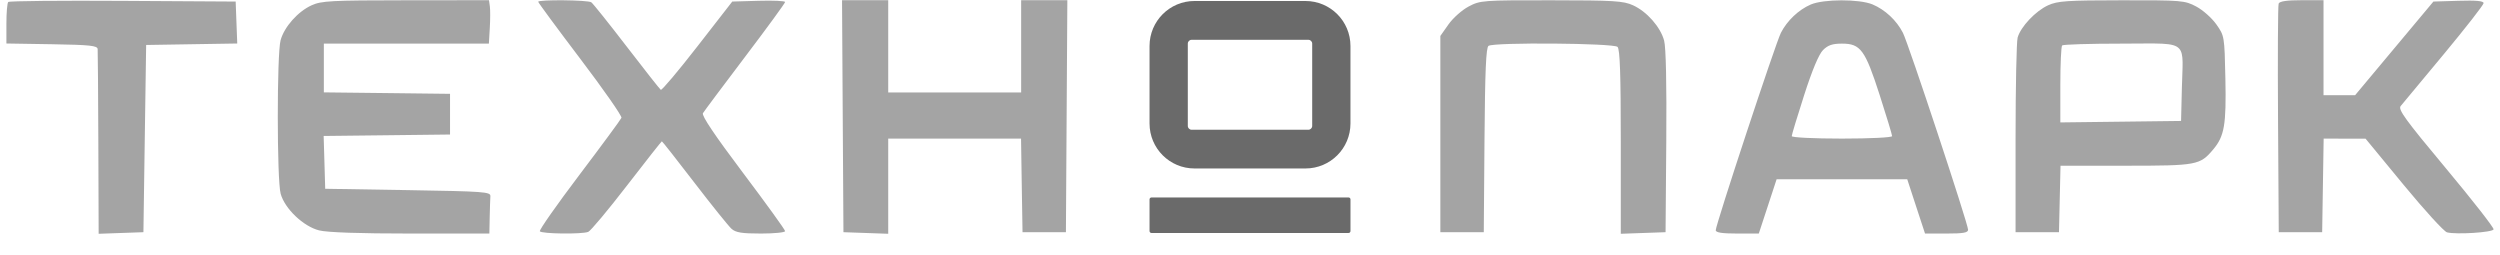
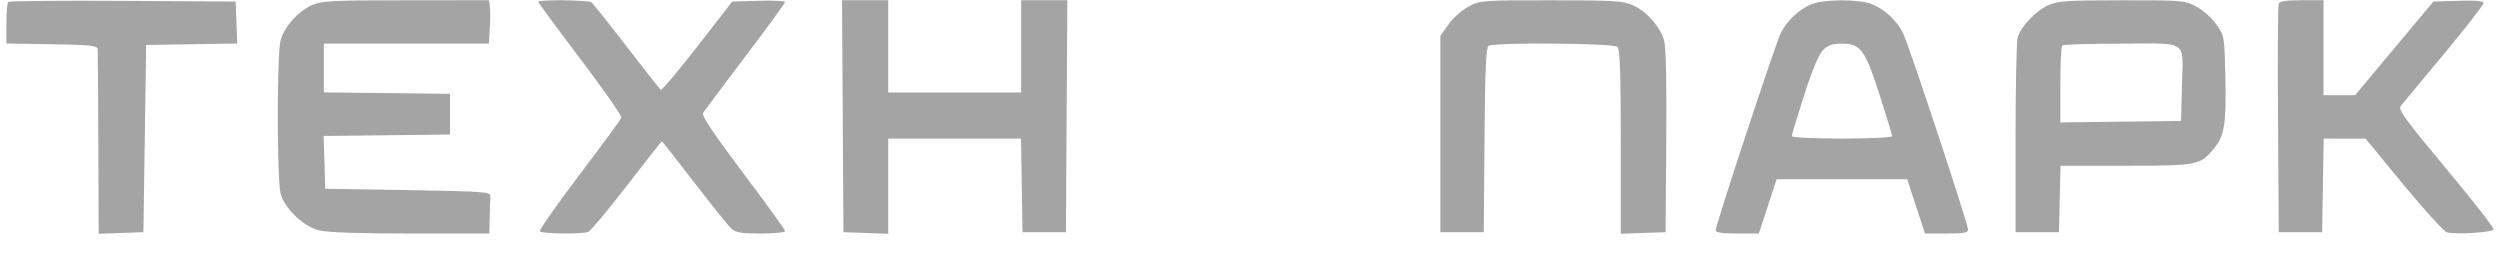
<svg xmlns="http://www.w3.org/2000/svg" width="98" height="10" viewBox="0 0 98 10" fill="none">
  <path fill-rule="evenodd" clip-rule="evenodd" d="M9.3 1.705L9.269 0.883L9.238 0.061L4.817 0.034C2.385 0.019 0.363 0.038 0.323 0.078C0.283 0.118 0.251 0.5 0.251 0.927V1.705L2.033 1.734C3.525 1.758 3.816 1.789 3.828 1.923C3.836 2.011 3.848 3.676 3.855 5.623L3.867 9.164L4.745 9.133L5.622 9.102L5.675 5.433L5.729 1.763L7.514 1.734L9.3 1.705ZM19.2 1.098C19.22 0.762 19.221 0.379 19.202 0.248L19.168 0.008L15.905 0.011C12.979 0.013 12.598 0.033 12.216 0.207C11.679 0.45 11.145 1.051 11 1.574C10.851 2.109 10.853 7.061 11.002 7.597C11.165 8.183 11.893 8.876 12.509 9.031C12.829 9.112 14.089 9.155 16.093 9.155H19.183L19.196 8.517C19.204 8.166 19.215 7.795 19.223 7.693C19.235 7.52 18.997 7.503 15.992 7.453L12.748 7.4L12.718 6.365L12.687 5.33L15.164 5.302L17.641 5.273V4.475V3.678L15.168 3.649L12.695 3.621V2.665V1.71H15.93H19.164L19.2 1.098ZM24.562 1.819C23.864 0.911 23.242 0.133 23.179 0.09C23.045 -0.002 21.098 -0.021 21.098 0.07C21.098 0.103 21.843 1.113 22.753 2.313C23.664 3.514 24.388 4.551 24.361 4.619C24.334 4.686 23.591 5.694 22.71 6.859C21.828 8.025 21.131 9.018 21.162 9.066C21.224 9.168 22.803 9.188 23.058 9.09C23.151 9.054 23.832 8.241 24.571 7.282C25.311 6.323 25.929 5.539 25.945 5.539C25.962 5.539 26.536 6.269 27.221 7.161C27.906 8.053 28.561 8.867 28.676 8.969C28.842 9.117 29.081 9.155 29.831 9.155C30.351 9.155 30.776 9.112 30.776 9.06C30.776 9.008 30.032 7.978 29.123 6.772C28.016 5.302 27.498 4.532 27.555 4.437C27.601 4.36 28.345 3.365 29.207 2.227C30.07 1.089 30.776 0.122 30.776 0.079C30.776 0.036 30.31 0.014 29.74 0.031L28.705 0.061L27.34 1.816C26.59 2.782 25.943 3.548 25.903 3.521C25.863 3.493 25.26 2.727 24.562 1.819ZM34.818 3.625V1.816V0.008H33.913H33.008L33.035 4.555L33.063 9.102L33.94 9.133L34.818 9.164V7.298V5.433H37.421H40.025L40.053 7.267L40.083 9.102H40.934H41.784L41.812 4.555L41.84 0.008H40.935H40.029V1.816V3.625H37.424H34.818ZM65.234 1.592C65.09 1.058 64.558 0.454 64.014 0.207C63.638 0.035 63.267 0.013 60.813 0.011C58.111 0.008 58.025 0.015 57.569 0.256C57.311 0.392 56.957 0.707 56.781 0.956L56.462 1.409V5.256V9.102H57.313H58.164L58.192 5.491C58.213 2.765 58.252 1.86 58.351 1.797C58.577 1.653 63.261 1.691 63.407 1.838C63.502 1.932 63.535 2.907 63.535 5.565V9.164L64.412 9.133L65.29 9.102L65.318 5.556C65.336 3.31 65.305 1.856 65.234 1.592ZM74.594 1.285C74.345 0.799 73.895 0.379 73.403 0.173C72.887 -0.042 71.482 -0.04 70.98 0.178C70.506 0.383 70.056 0.809 69.812 1.285C69.609 1.68 67.257 8.805 67.257 9.025C67.257 9.117 67.507 9.155 68.102 9.155H68.945L69.294 8.092L69.643 7.028H72.203H74.764L75.112 8.092L75.461 9.155H76.305C76.958 9.155 77.149 9.122 77.149 9.006C77.149 8.776 74.809 1.705 74.594 1.285ZM86.881 0.956C86.705 0.707 86.351 0.392 86.093 0.256C85.641 0.017 85.536 0.008 83.168 0.011C81.023 0.013 80.658 0.037 80.286 0.207C79.795 0.43 79.21 1.05 79.091 1.473C79.047 1.633 79.01 3.414 79.01 5.433V9.102H79.861H80.712L80.742 7.799L80.772 6.496H83.326C86.123 6.496 86.239 6.475 86.759 5.857C87.197 5.336 87.273 4.893 87.235 3.075C87.2 1.419 87.198 1.405 86.881 0.956ZM91.082 3.731V1.87V0.008H90.228C89.642 0.008 89.358 0.05 89.323 0.141C89.294 0.214 89.284 2.261 89.299 4.688L89.327 9.102H90.178H91.029L91.058 7.267L91.087 5.433L91.909 5.435L92.731 5.437L94.22 7.244C95.039 8.238 95.805 9.077 95.923 9.108C96.274 9.202 97.71 9.111 97.749 8.992C97.769 8.932 96.928 7.855 95.88 6.599C94.278 4.68 93.996 4.29 94.107 4.156L95.799 2.121C96.656 1.089 97.357 0.19 97.357 0.123C97.357 0.037 97.062 0.009 96.374 0.031L95.39 0.061L93.855 1.896L92.321 3.731H91.701H91.082ZM70.723 3.728C71.038 2.748 71.299 2.126 71.462 1.963C71.655 1.77 71.831 1.71 72.203 1.71C72.935 1.71 73.112 1.952 73.684 3.728C73.952 4.56 74.171 5.284 74.171 5.336C74.171 5.39 73.305 5.433 72.203 5.433C71.101 5.433 70.236 5.39 70.236 5.336C70.236 5.284 70.455 4.56 70.723 3.728ZM80.765 3.325C80.765 2.515 80.797 1.82 80.836 1.781C80.875 1.742 81.927 1.71 83.174 1.71C84.618 1.71 85.203 1.652 85.427 1.909C85.618 2.127 85.551 2.57 85.529 3.465L85.498 4.741L83.132 4.77L80.765 4.799V3.325Z" fill="#A4A4A4" />
-   <path d="M45.062 7.816C45.062 7.774 45.096 7.741 45.137 7.741H52.864C52.905 7.741 52.939 7.774 52.939 7.816V9.058C52.939 9.099 52.905 9.133 52.864 9.133H45.137C45.096 9.133 45.062 9.099 45.062 9.058V7.816Z" fill="#6A6A6A" />
-   <path fill-rule="evenodd" clip-rule="evenodd" d="M46.824 0.039C45.851 0.039 45.062 0.829 45.062 1.802V4.841C45.062 5.815 45.851 6.604 46.824 6.604H51.175C52.149 6.604 52.938 5.815 52.938 4.841V1.802C52.938 0.829 52.149 0.039 51.175 0.039H46.824ZM46.712 1.56C46.629 1.56 46.562 1.628 46.562 1.71V4.936C46.562 5.019 46.629 5.086 46.712 5.086H51.288C51.37 5.086 51.438 5.019 51.438 4.936V1.71C51.438 1.628 51.37 1.56 51.288 1.56H46.712Z" fill="#6A6A6A" />
</svg>